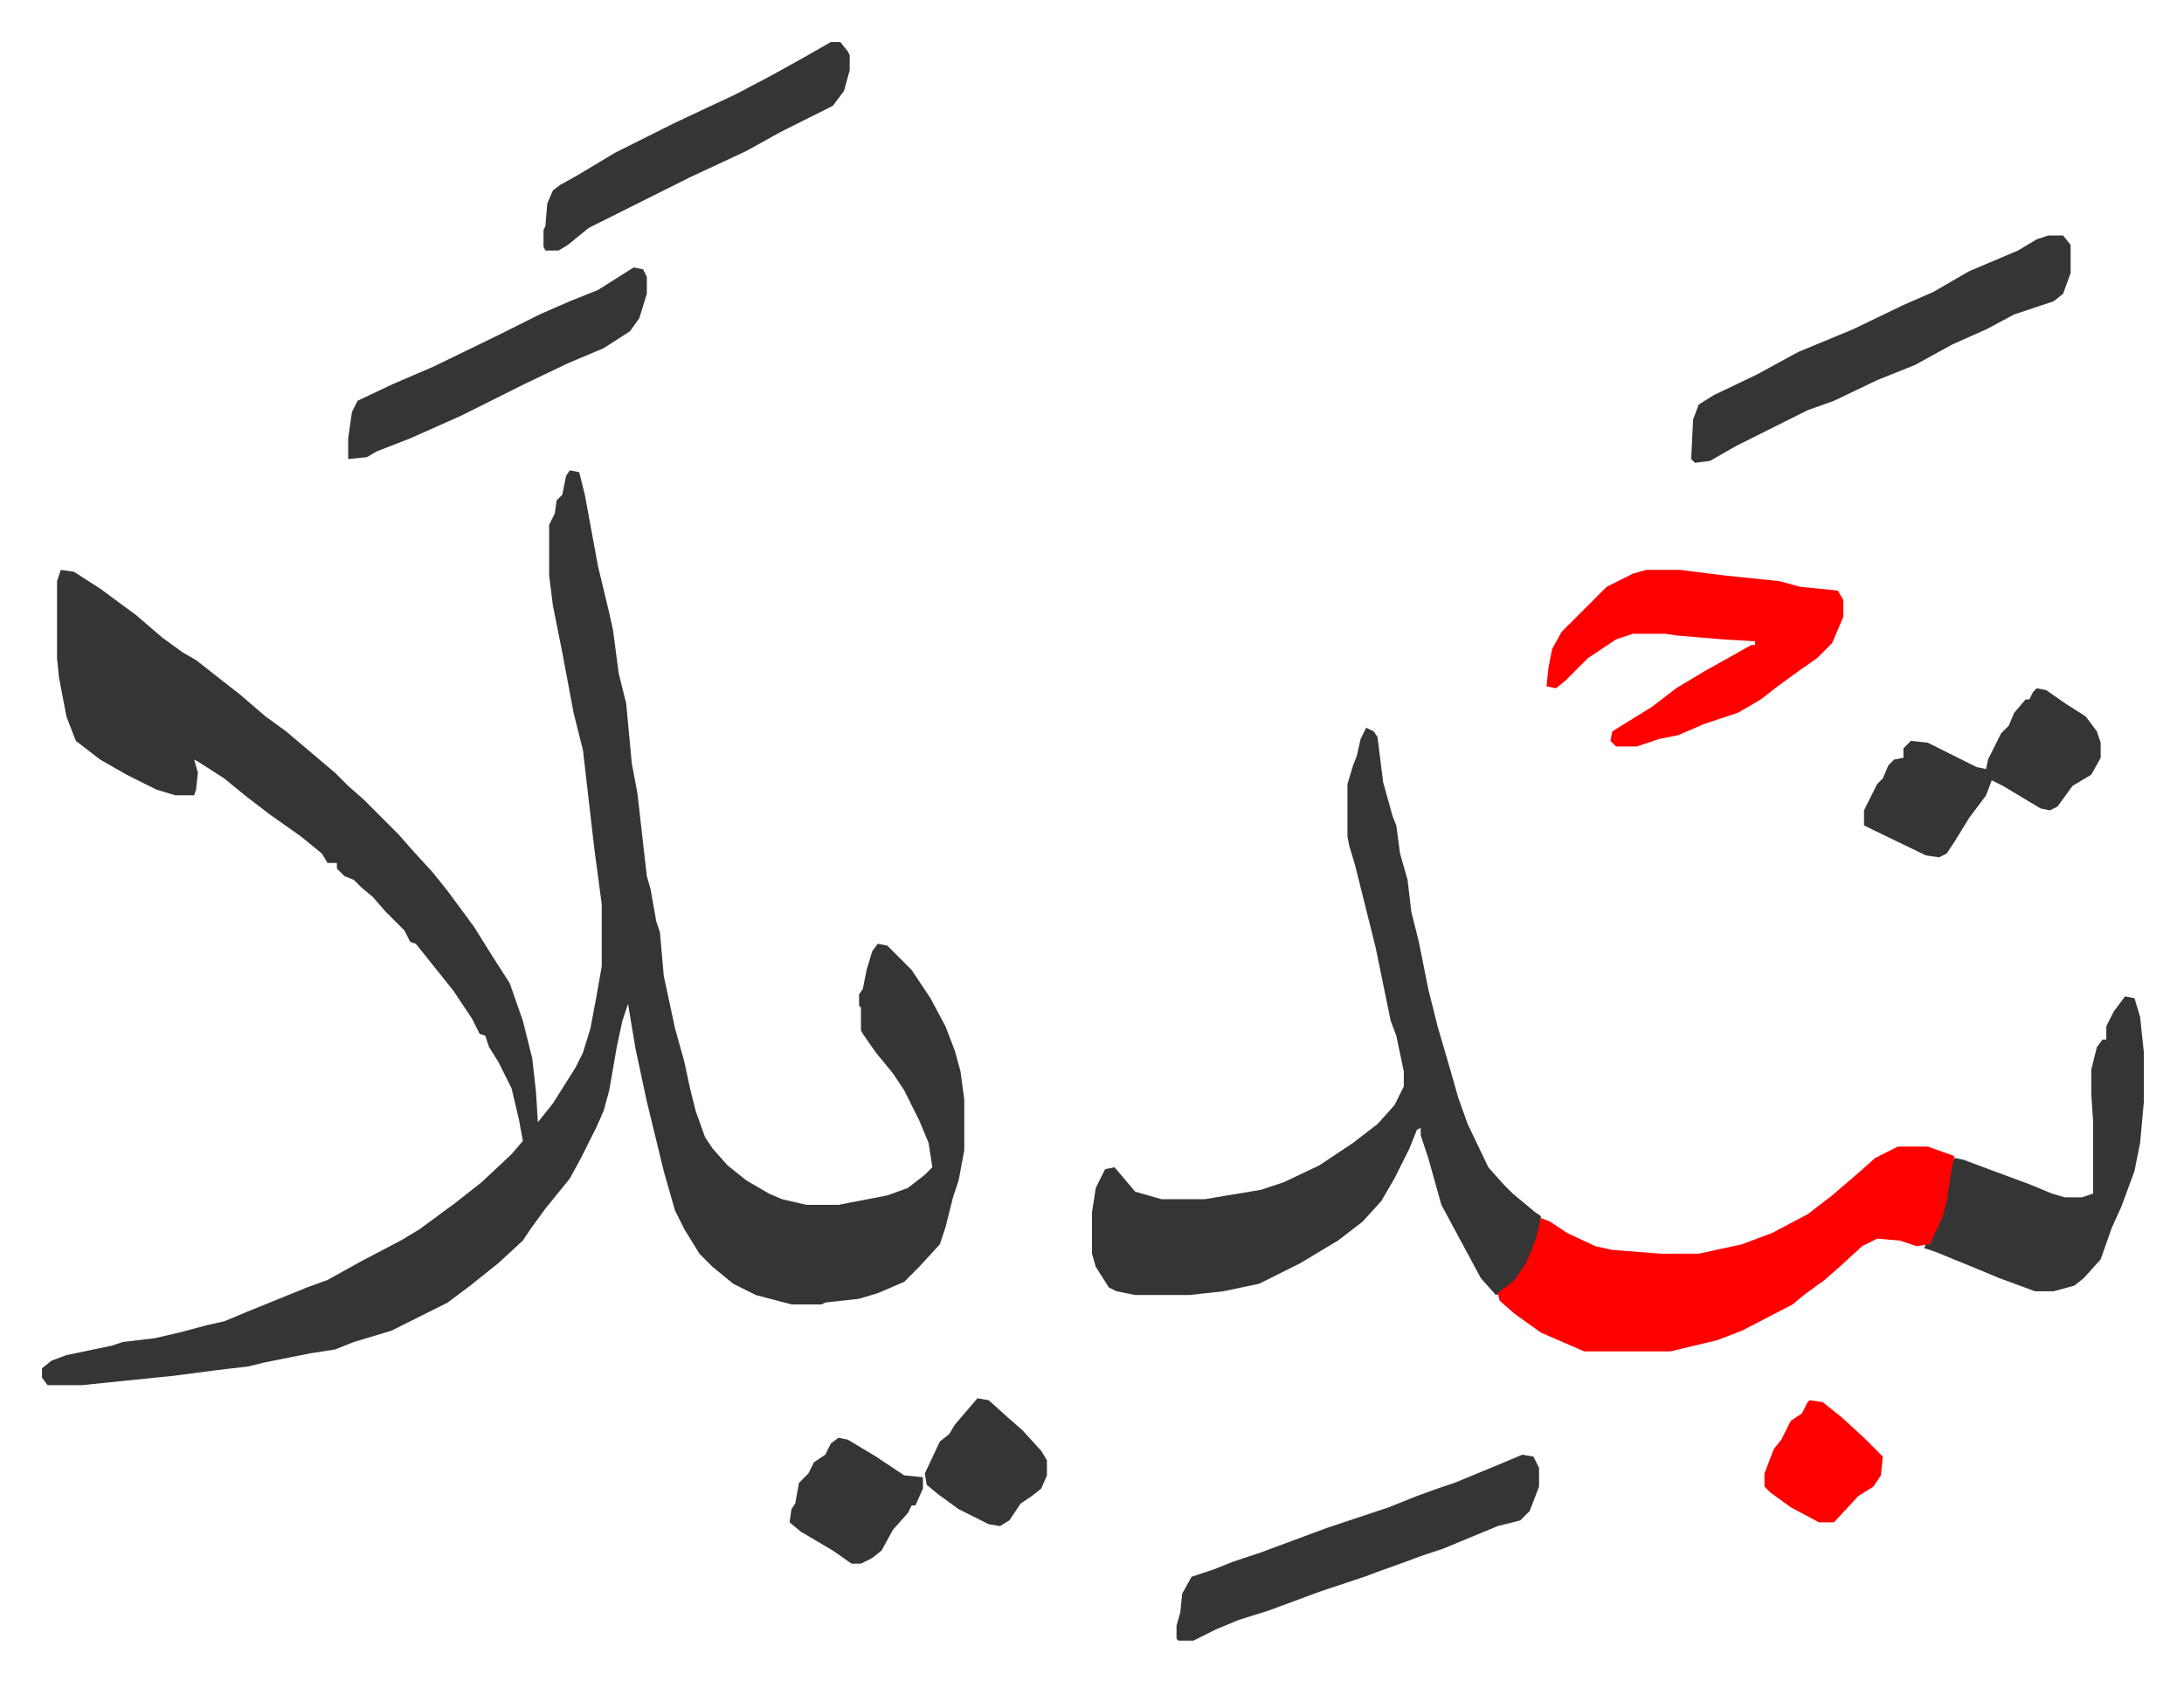
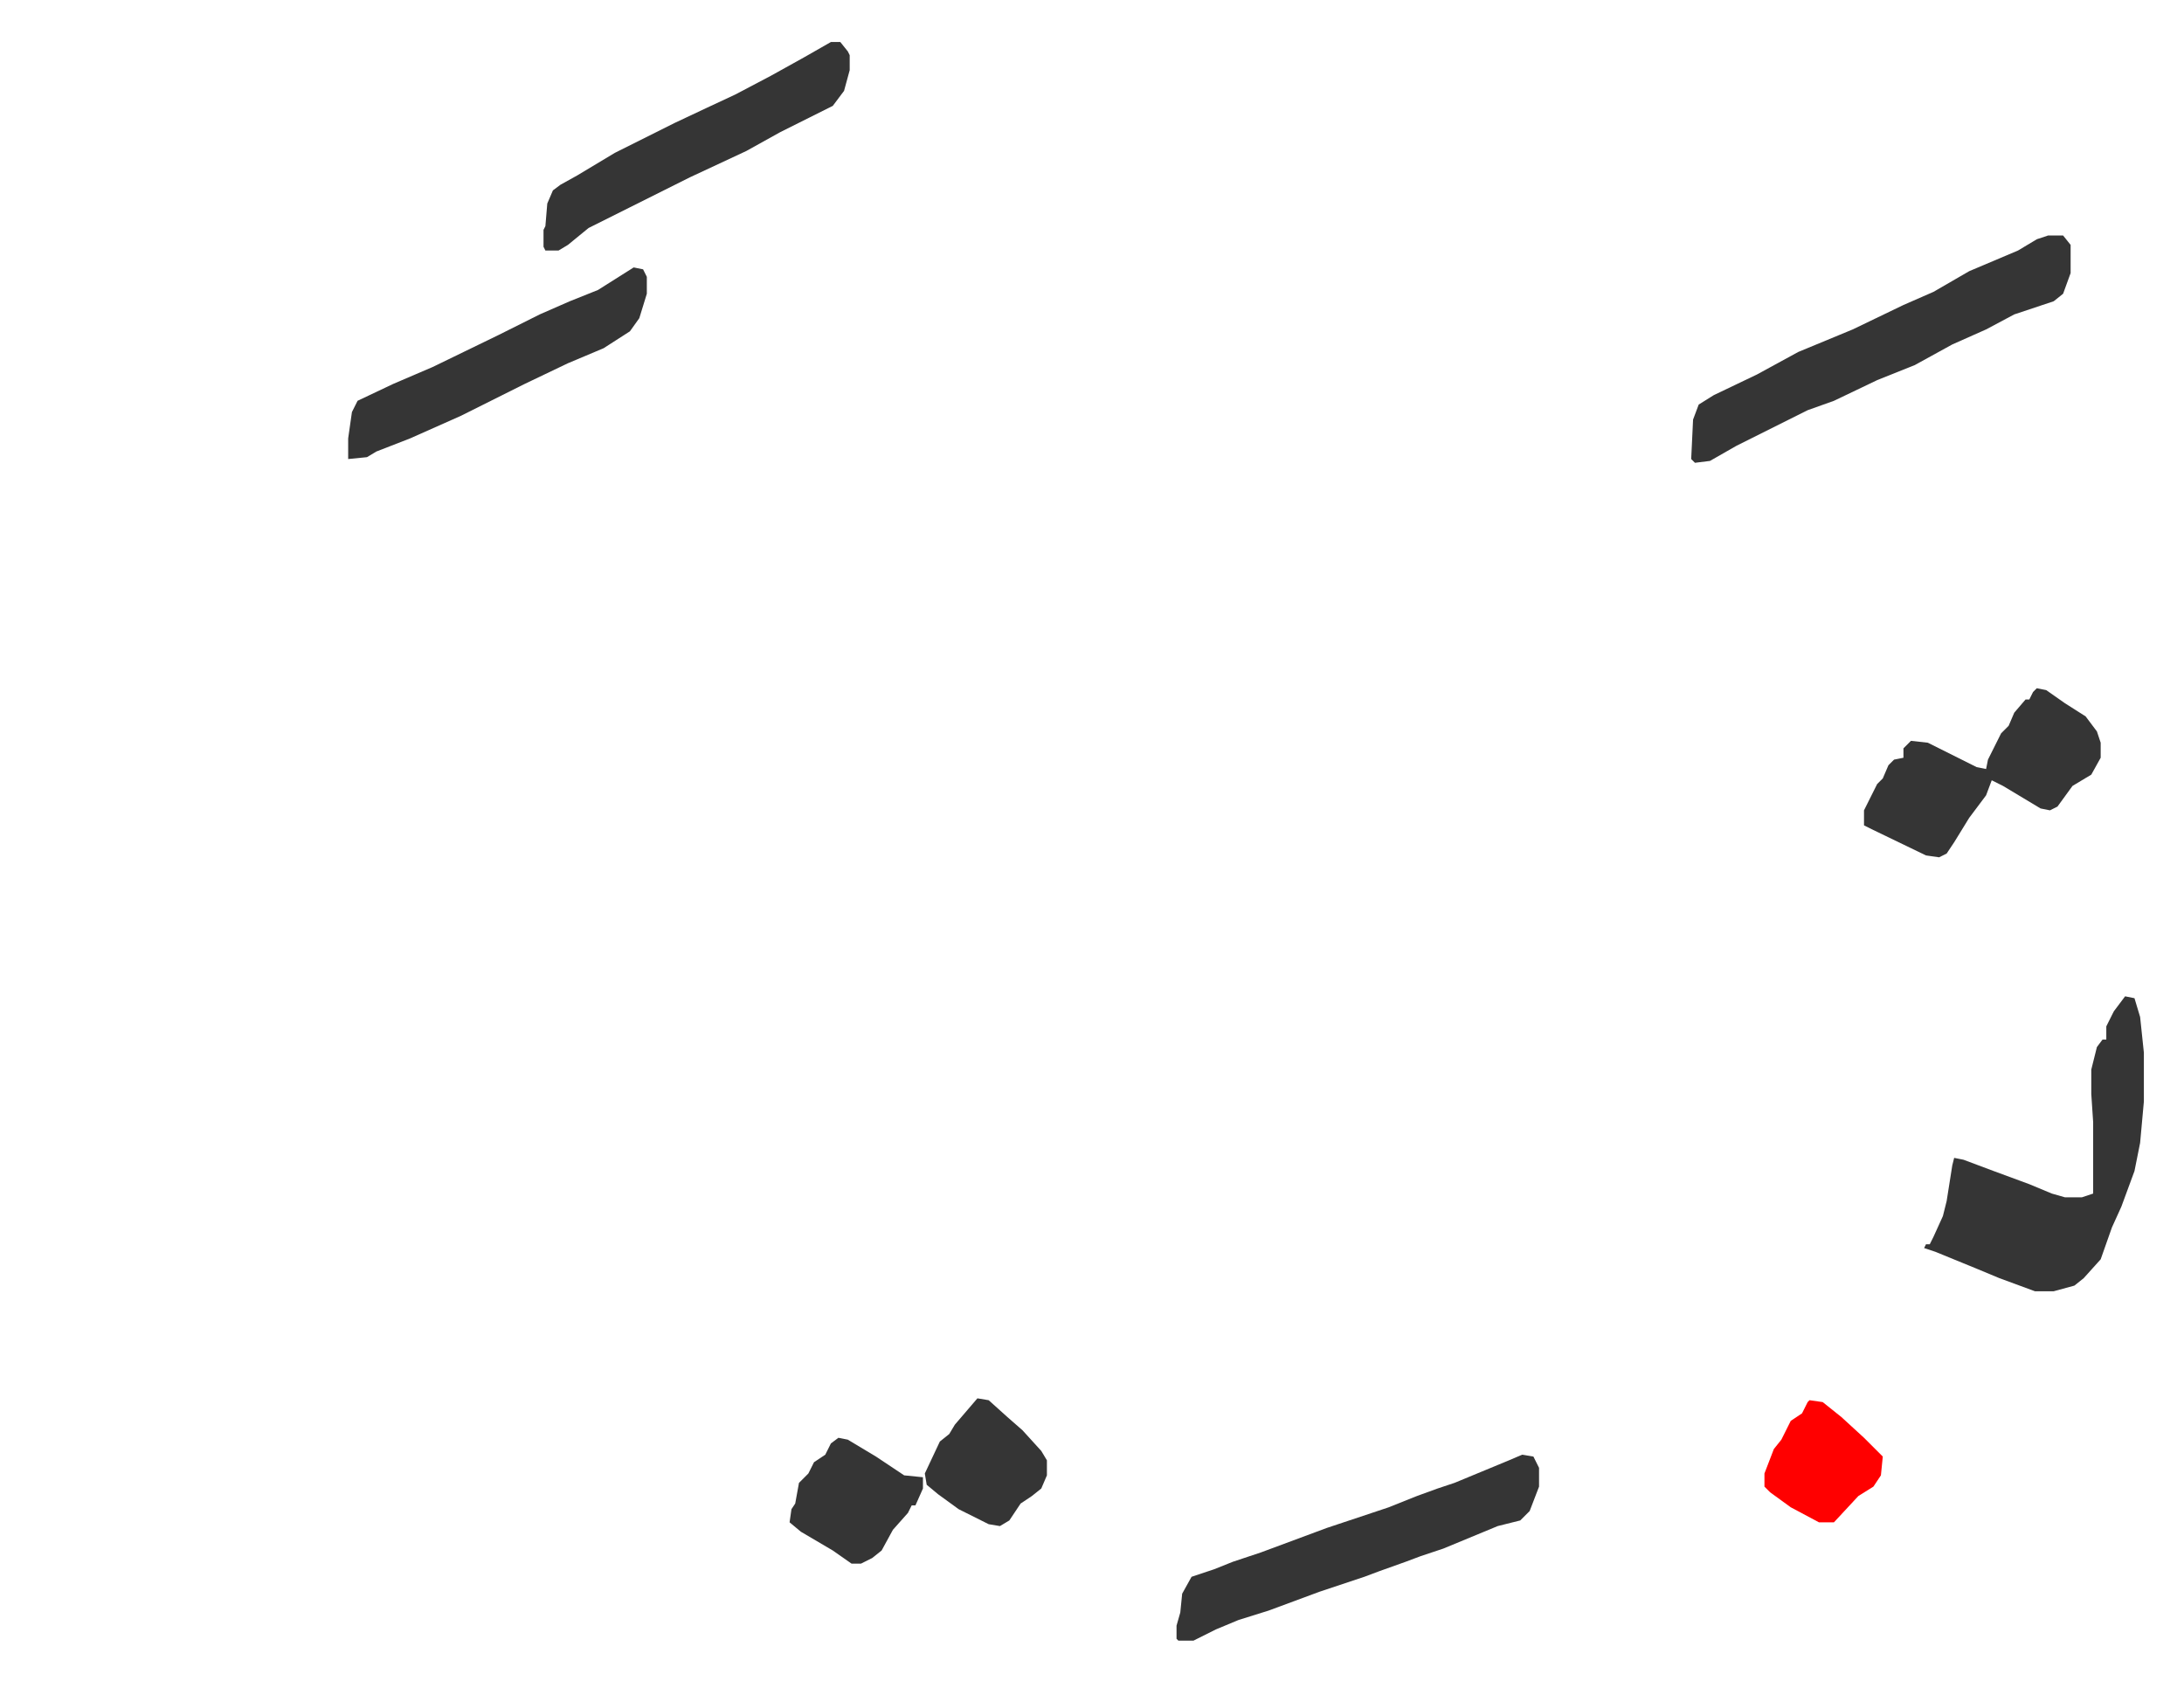
<svg xmlns="http://www.w3.org/2000/svg" role="img" viewBox="-22.36 305.64 1162.72 894.72">
-   <path fill="#353535" id="rule_normal" d="M281 556l5 1 3 12 7 38 6 25 2 9 3 23 4 16 3 32 3 16 5 44 2 7 3 17 2 6 2 23 6 28 5 18 3 14 3 12 5 14 4 6 8 9 10 8 12 7 7 3 13 3h17l26-5 11-4 9-7 4-4-2-13-5-12-8-16-6-9-9-11-7-10-1-2v-12l-1-1v-6l2-3 2-10 3-10 3-4 5 1 13 13 10 15 8 15 5 13 3 11 2 15v27l-3 16-3 9-4 16-3 9-11 12-8 8-14 6-10 3-18 2-2 1h-16l-19-5-12-6-11-9-7-7-8-13-5-10-6-21-9-37-6-28-4-24-3 9-3 14-4 23-3 11-4 9-8 16-6 11-13 16-8 11-4 6-13 12-15 12-12 9-16 8-14 7-20 6-10 4-13 2-10 2-15 3-8 2-17 2-23 3-49 5H3l-3-4v-5l5-4 8-3 24-5 6-2 17-2 13-3 15-4 9-2 12-5 32-13 11-4 18-10 21-11 10-6 19-14 14-11 16-15 6-7-2-11-4-17-7-14-5-8-2-6-3-1-4-8-10-15-8-10-8-10-4-5-3-1-3-6-10-10-7-8-6-5-4-4-5-2-4-4v-3h-5l-3-5-11-9-17-12-13-10-11-9-14-9-2-1 2 7-1 9-1 3H71l-10-3-16-8-14-8-13-10-5-13-4-21-1-10v-41l2-6 7 1 14 9 19 14 14 12 11 8 7 4 14 11 9 7 14 12 11 8 13 11 13 11 7 7 8 7 19 19 7 8 11 12 8 10 14 19 10 16 9 14 7 20 5 20 2 18 1 16 8-10 12-19 4-8 4-13 3-16 3-17v-33l-4-30-6-52-5-20-6-32-5-25-2-16v-27l3-6 1-7 3-3 2-10zm424 137l4 2 2 3 3 24 5 18 2 5 2 15 4 14 2 17 4 16 5 25 5 20 7 24 4 14 5 14 11 23 8 9 5 5 12 10 3 2-1 10-5 13-6 10-9 8-3 1-8-9-14-26-7-13-7-25-4-12v-4l-2 1-4 10-8 16-7 12-10 11-13 10-20 12-8 4-14 7-19 4-18 2h-29l-10-2-4-2-7-11-2-7v-22l2-13 5-10 5-1 11 13 14 4h23l30-5 12-4 19-9 18-12 13-10 9-10 5-10v-8l-4-19-3-8-8-39-6-24-5-20-3-10-1-5v-28l3-10 2-5 2-9z" />
-   <path fill="#ff0000" id="rule_qalqalah" d="M988 916h16l14 5-1 9-2 15-4 13-6 10-7 1-9-3-12-1-8 4-12 11-8 7-11 8-6 5-27 14-13 5-25 6h-46l-23-10-14-10-8-7-1-4 9-7 6-9 5-12 3-12 5 2 9 6 15 7 9 2 26 2h20l23-5 16-6 19-10 13-10 14-12 9-8zM854 609h18l24 3 29 3 11 3 20 2 3 5v9l-6 14-8 8-10 7-11 8-9 7-12 7-9 3-9 3-14 6-10 2-12 4h-11l-3-3 1-5 8-5 13-8 13-10 15-9 25-14h2v-2l-17-1-24-2-7-1h-17l-9 3-15 10-12 12-5 4-5-1 1-10 2-10 5-9 24-24 14-7z" />
  <path fill="#353535" id="rule_normal" d="M1109 836l5 1 3 10 2 19v26l-2 22-3 15-7 19-5 11-6 17-9 10-5 4-11 3h-10l-19-7-12-5-22-9-6-2 1-2h2l2-4 5-11 2-8 3-19 1-4 5 1 16 6 19 7 12 5 7 2h9l6-2v-38l-1-15v-13l3-12 3-4h2v-7l4-8zm-41-405h8l4 5v15l-4 11-5 4-21 7-15 8-18 8-20 11-20 8-23 11-14 5-38 19-14 8-8 1-2-2 1-21 3-8 8-5 23-11 22-12 29-12 27-13 16-7 19-11 26-11 10-6zm-280 649l6 1 3 6v10l-5 13-5 5-12 3-29 12-12 4-8 3-14 5-8 3-24 8-27 10-16 5-12 5-12 6h-8l-1-1v-7l2-7 1-10 5-9 12-4 10-4 15-5 35-13 33-11 15-6 11-4 9-3 29-12zm274-408l5 1 10 7 11 7 6 8 2 6v8l-5 9-10 6-8 11-4 2-5-1-20-12-6-3-3 8-9 12-8 13-4 6-4 2-7-1-29-14-4-2v-8l7-14 3-3 3-7 3-3 5-1v-5l4-4 9 1 16 8 10 5 5 1 1-5 7-14 4-4 3-7 6-7h2l2-4zM420 328h5l4 5 1 2v8l-3 11-6 8-12 6-16 8-18 10-30 14-16 8-16 8-22 11-11 9-5 3h-7l-1-2v-9l1-2 1-12 3-7 4-3 9-5 20-12 16-8 16-8 17-8 15-7 19-10 18-10zM315 448l5 1 2 4v9l-4 13-5 7-14 9-19 8-23 11-34 17-27 12-18 7-5 3-10 1v-11l2-14 3-6 19-9 21-9 35-17 22-11 16-7 15-6zm109 623l5 1 15 9 15 10 10 1v6l-4 9h-2l-2 4-8 9-6 11-5 4-6 3h-5l-10-7-17-10-6-5 1-7 2-3 2-11 5-5 3-6 6-4 3-6zm74-21l6 1 10 9 8 7 10 11 3 5v8l-3 7-5 4-6 4-6 9-5 3-6-1-16-8-11-8-6-5-1-6 8-17 5-4 3-5z" />
  <path fill="#ff0000" id="rule_qalqalah" d="M941 1051l7 1 10 8 12 11 10 10-1 10-4 6-8 5-13 14h-8l-15-8-11-8-3-3v-7l5-13 4-5 5-10 6-4 3-6z" />
</svg>